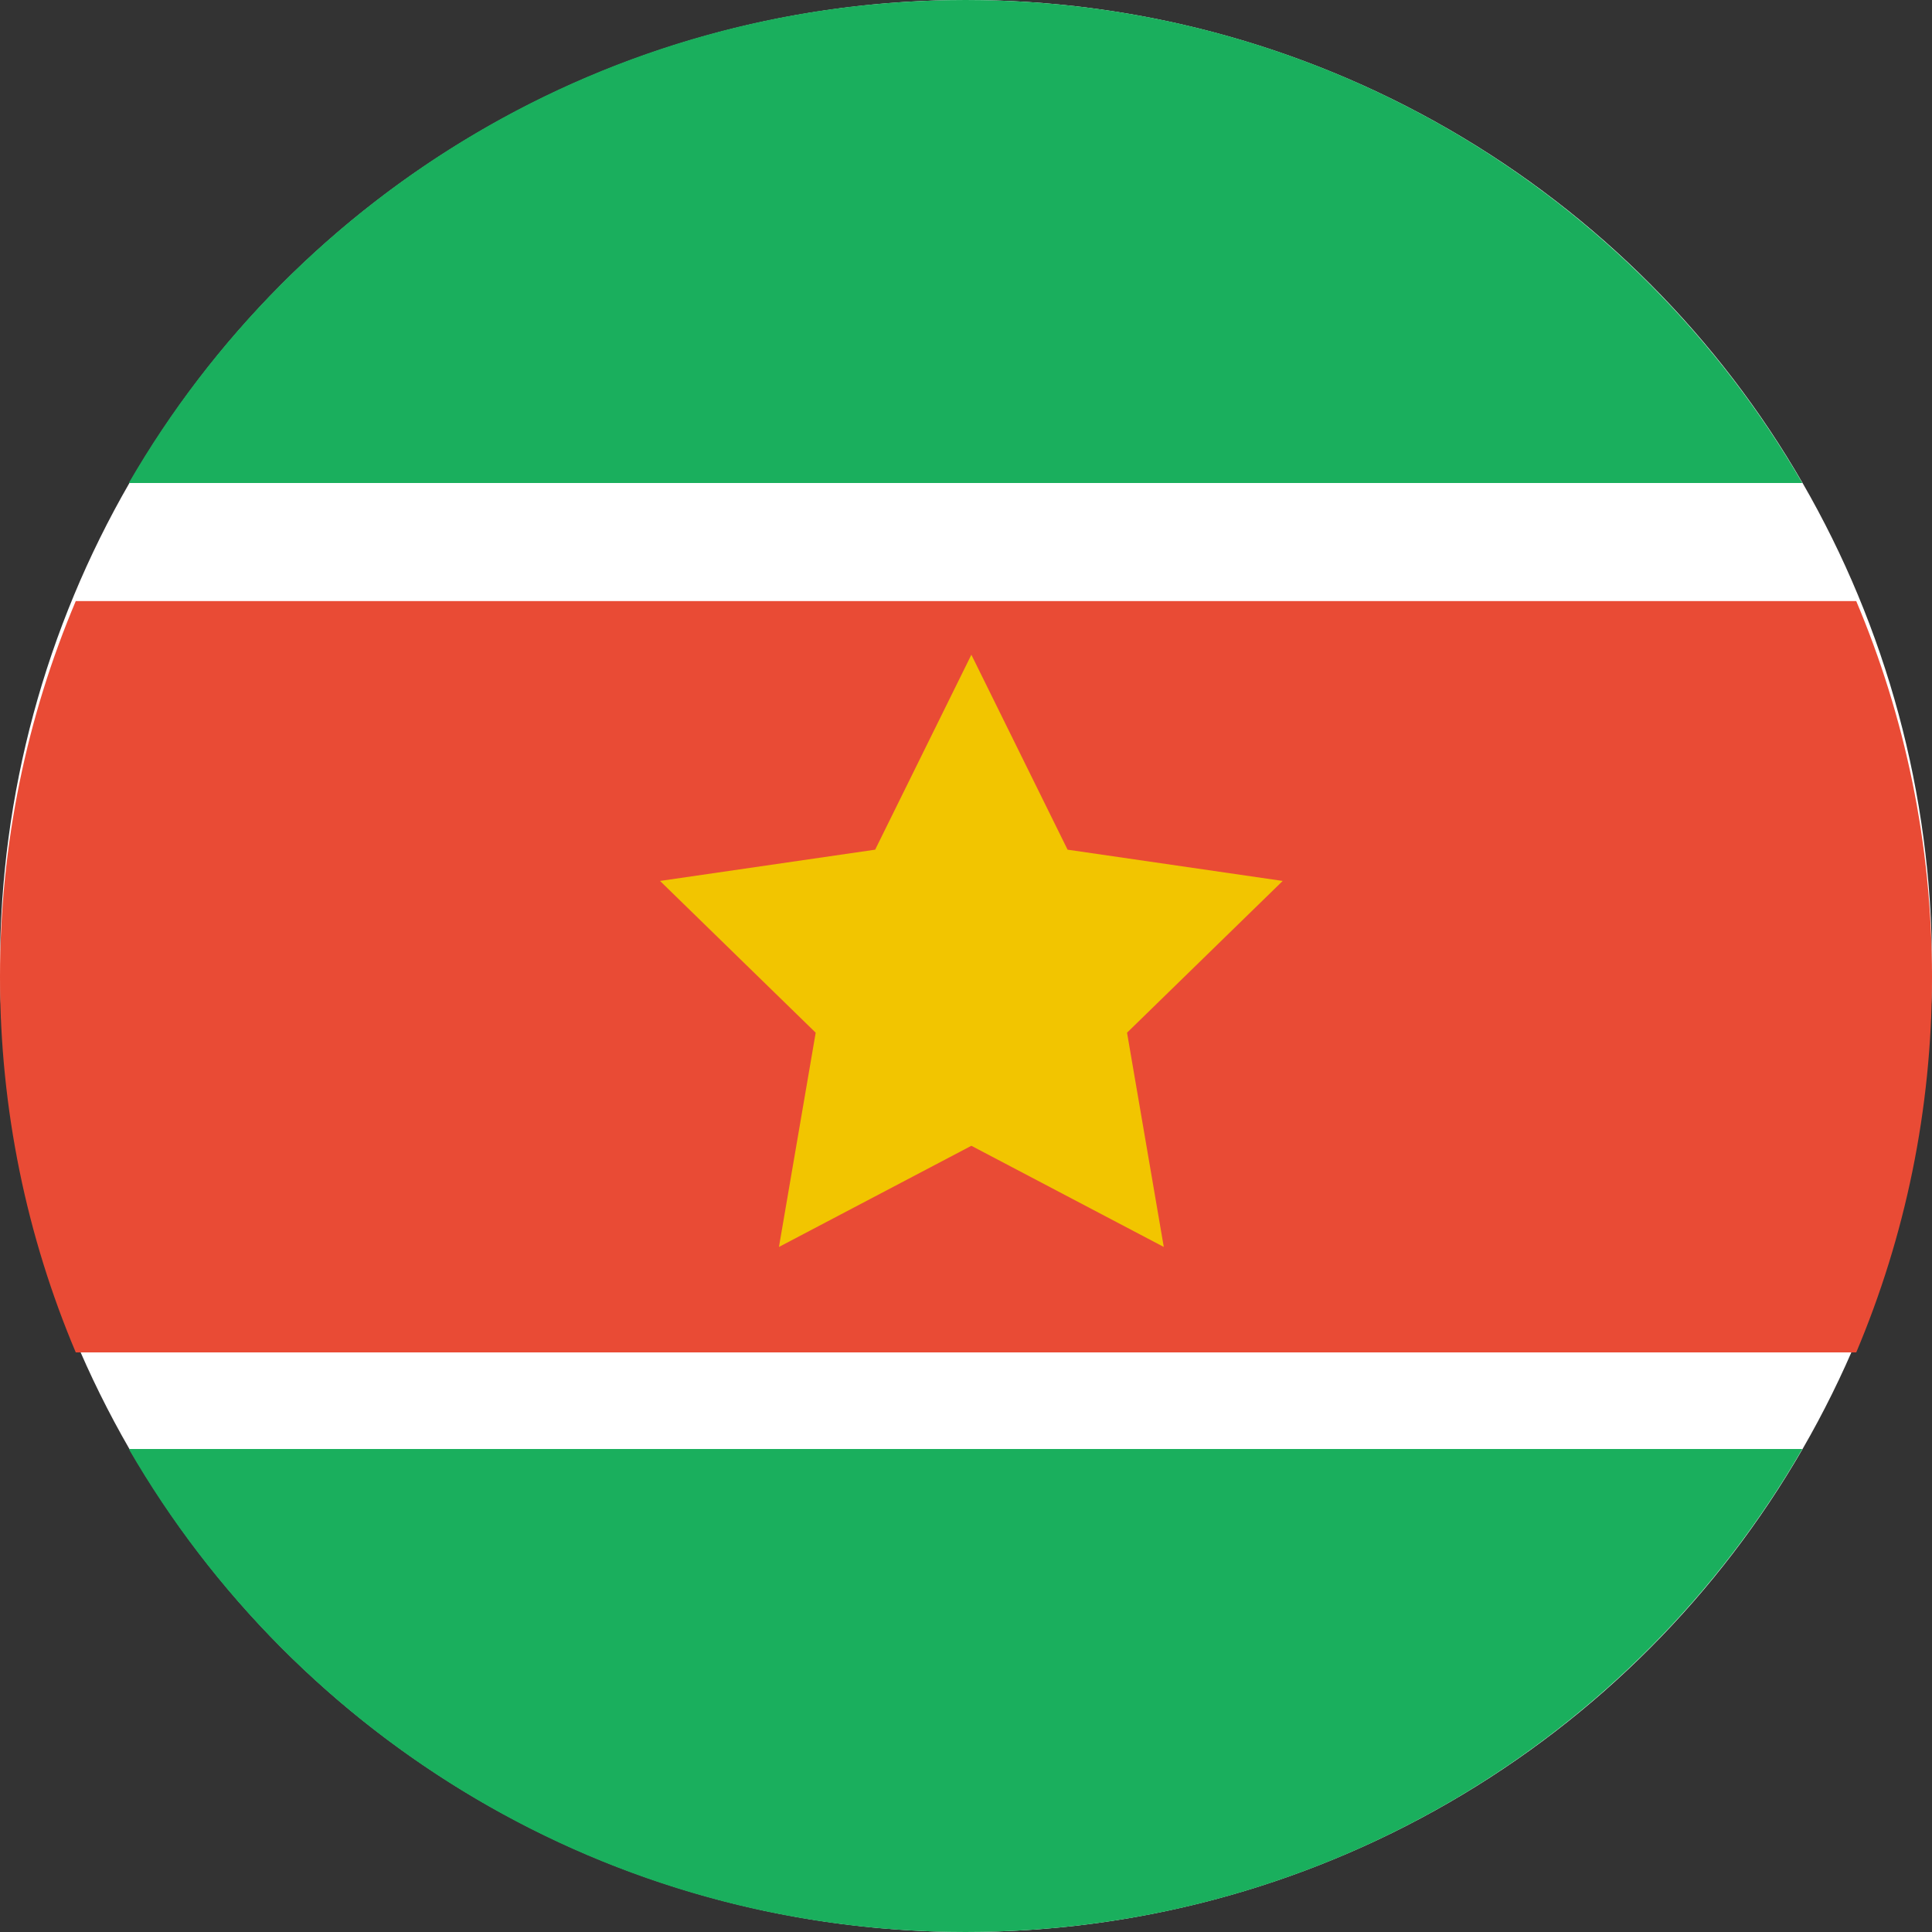
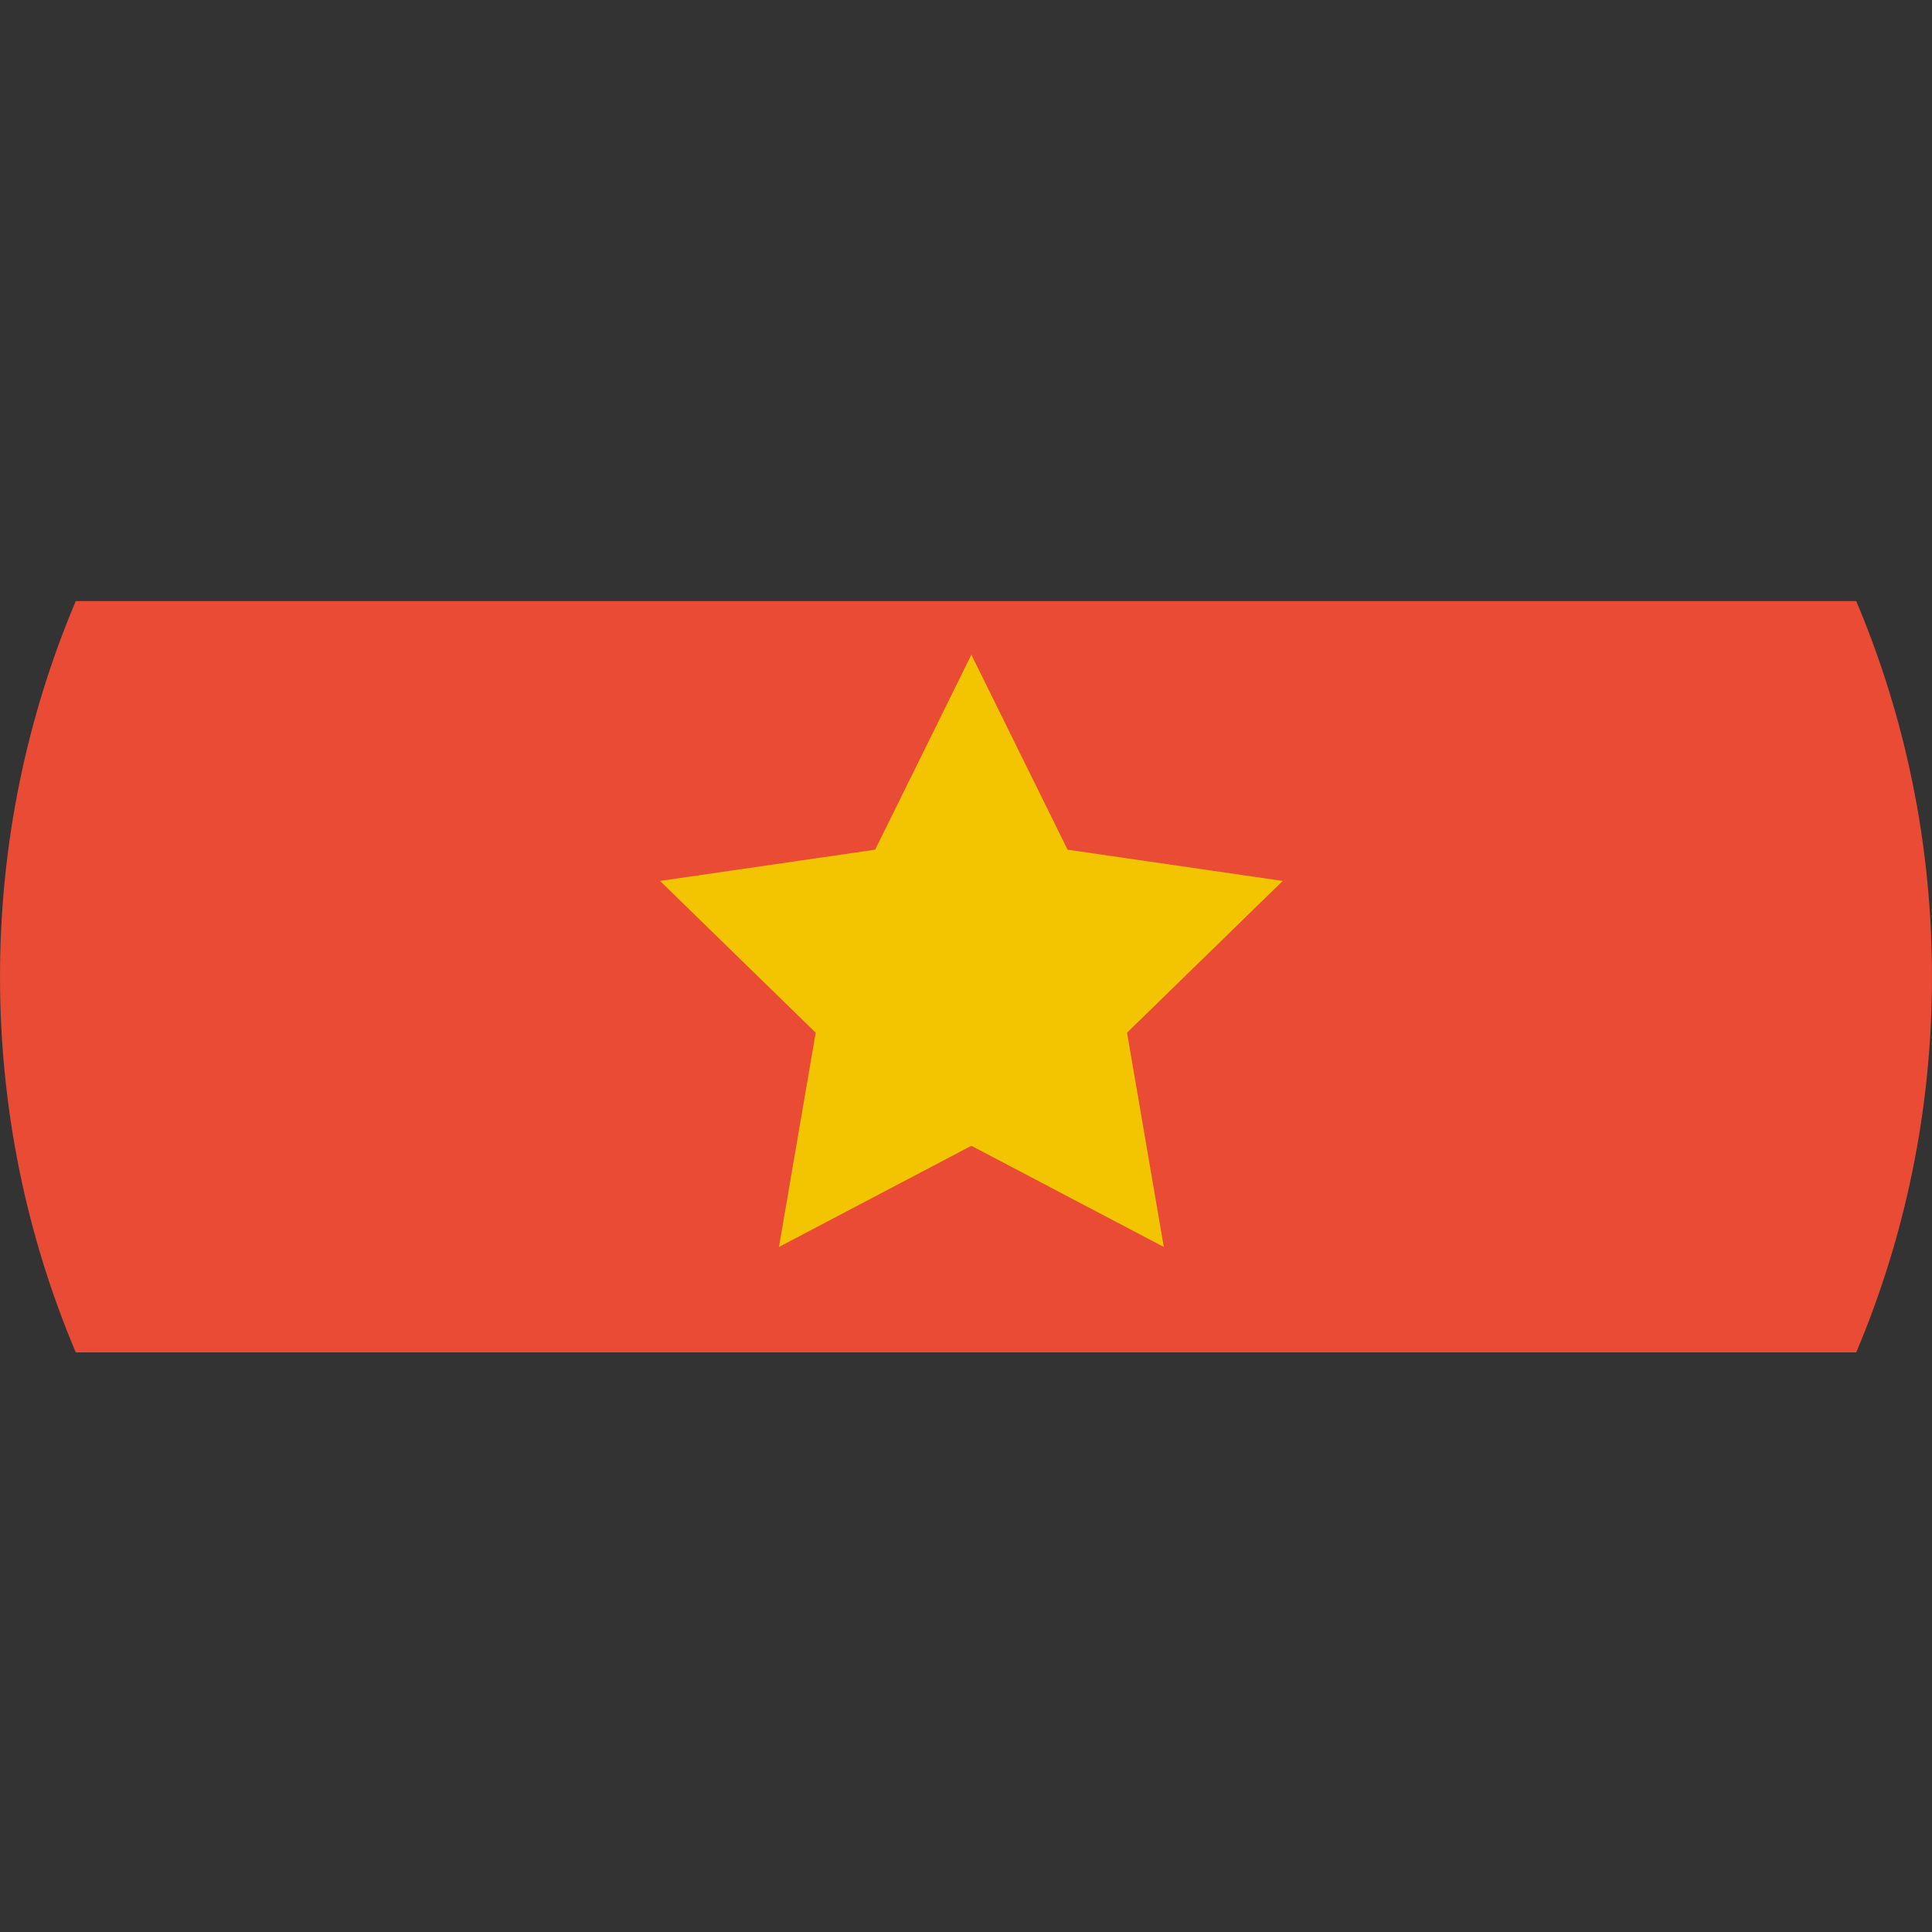
<svg xmlns="http://www.w3.org/2000/svg" width="180px" height="180px" viewBox="0 0 180 180" version="1.1">
  <rect x="0" y="0" width="180" height="180" fill="#333333" stroke="none" />
  <title>suriname</title>
  <desc>Created with Sketch.</desc>
  <defs />
  <g id="Page-1" stroke="none" stroke-width="1" fill="none" fill-rule="evenodd">
    <g id="flags" transform="translate(-720, -5580)">
      <g id="suriname" transform="translate(720, 5580)">
-         <circle id="white" fill="#FFFFFF" cx="90" cy="90" r="90" />
-         <path d="M167.919,135 C152.358,161.901 123.272,180 89.96,180 C56.647,180 27.561,161.901 12,135 L167.919,135 L167.919,135 L167.919,135 L167.919,135 Z M167.919,45 C152.358,18.099 123.272,0 89.96,0 C56.647,0 27.561,18.099 12,45 L167.919,45 L167.919,45 L167.919,45 L167.919,45 Z" id="green" fill="#1AAF5D" />
        <path d="M7.059,126 L172.941,126 C177.487,115.241 180,103.414 180,91 C180,78.586 177.487,66.759 172.941,56 L7.059,56 C2.513,66.759 0,78.586 0,91 C0,103.414 2.513,115.241 7.059,126 C7.059,126 2.513,115.241 7.059,126 L7.059,126 L7.059,126 Z" id="red" fill="#E94B35" />
        <polygon id="star" fill="#F2C500" points="90.5 106.75 72.573 116.175 75.996 96.213 61.493 82.075 81.536 79.162 90.5 61 99.464 79.162 119.507 82.075 105.004 96.213 108.427 116.175" />
      </g>
    </g>
  </g>
</svg>